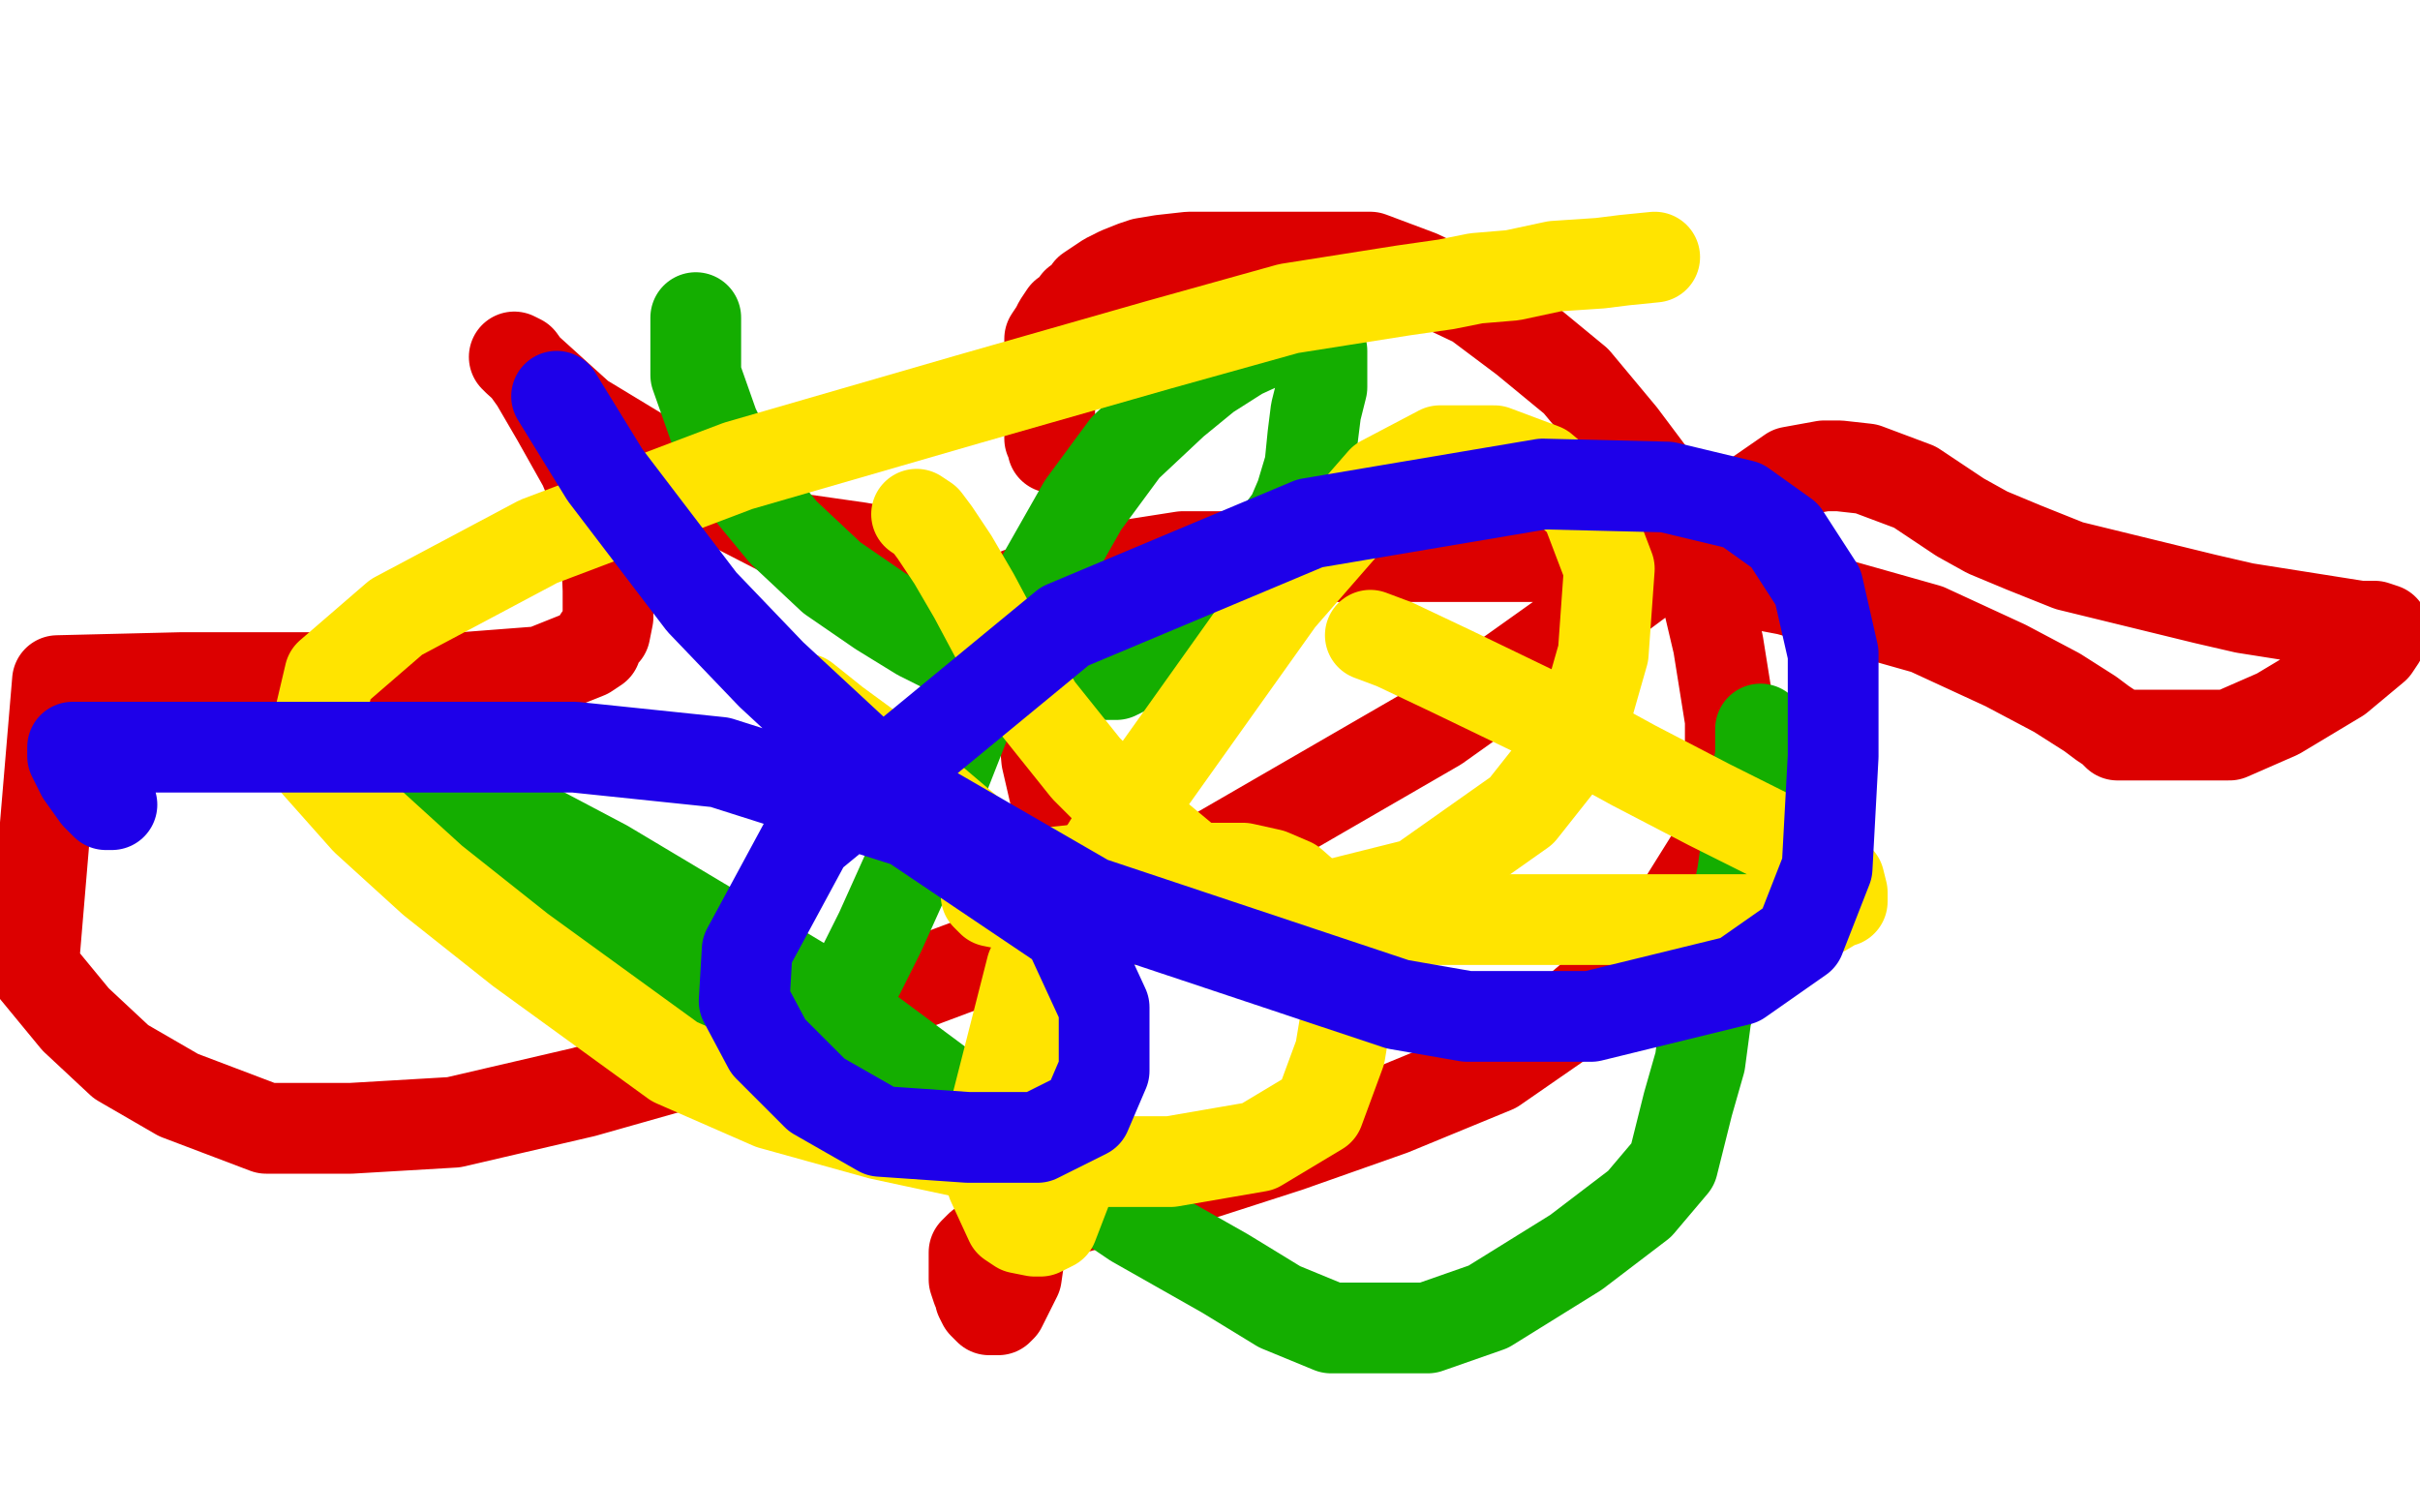
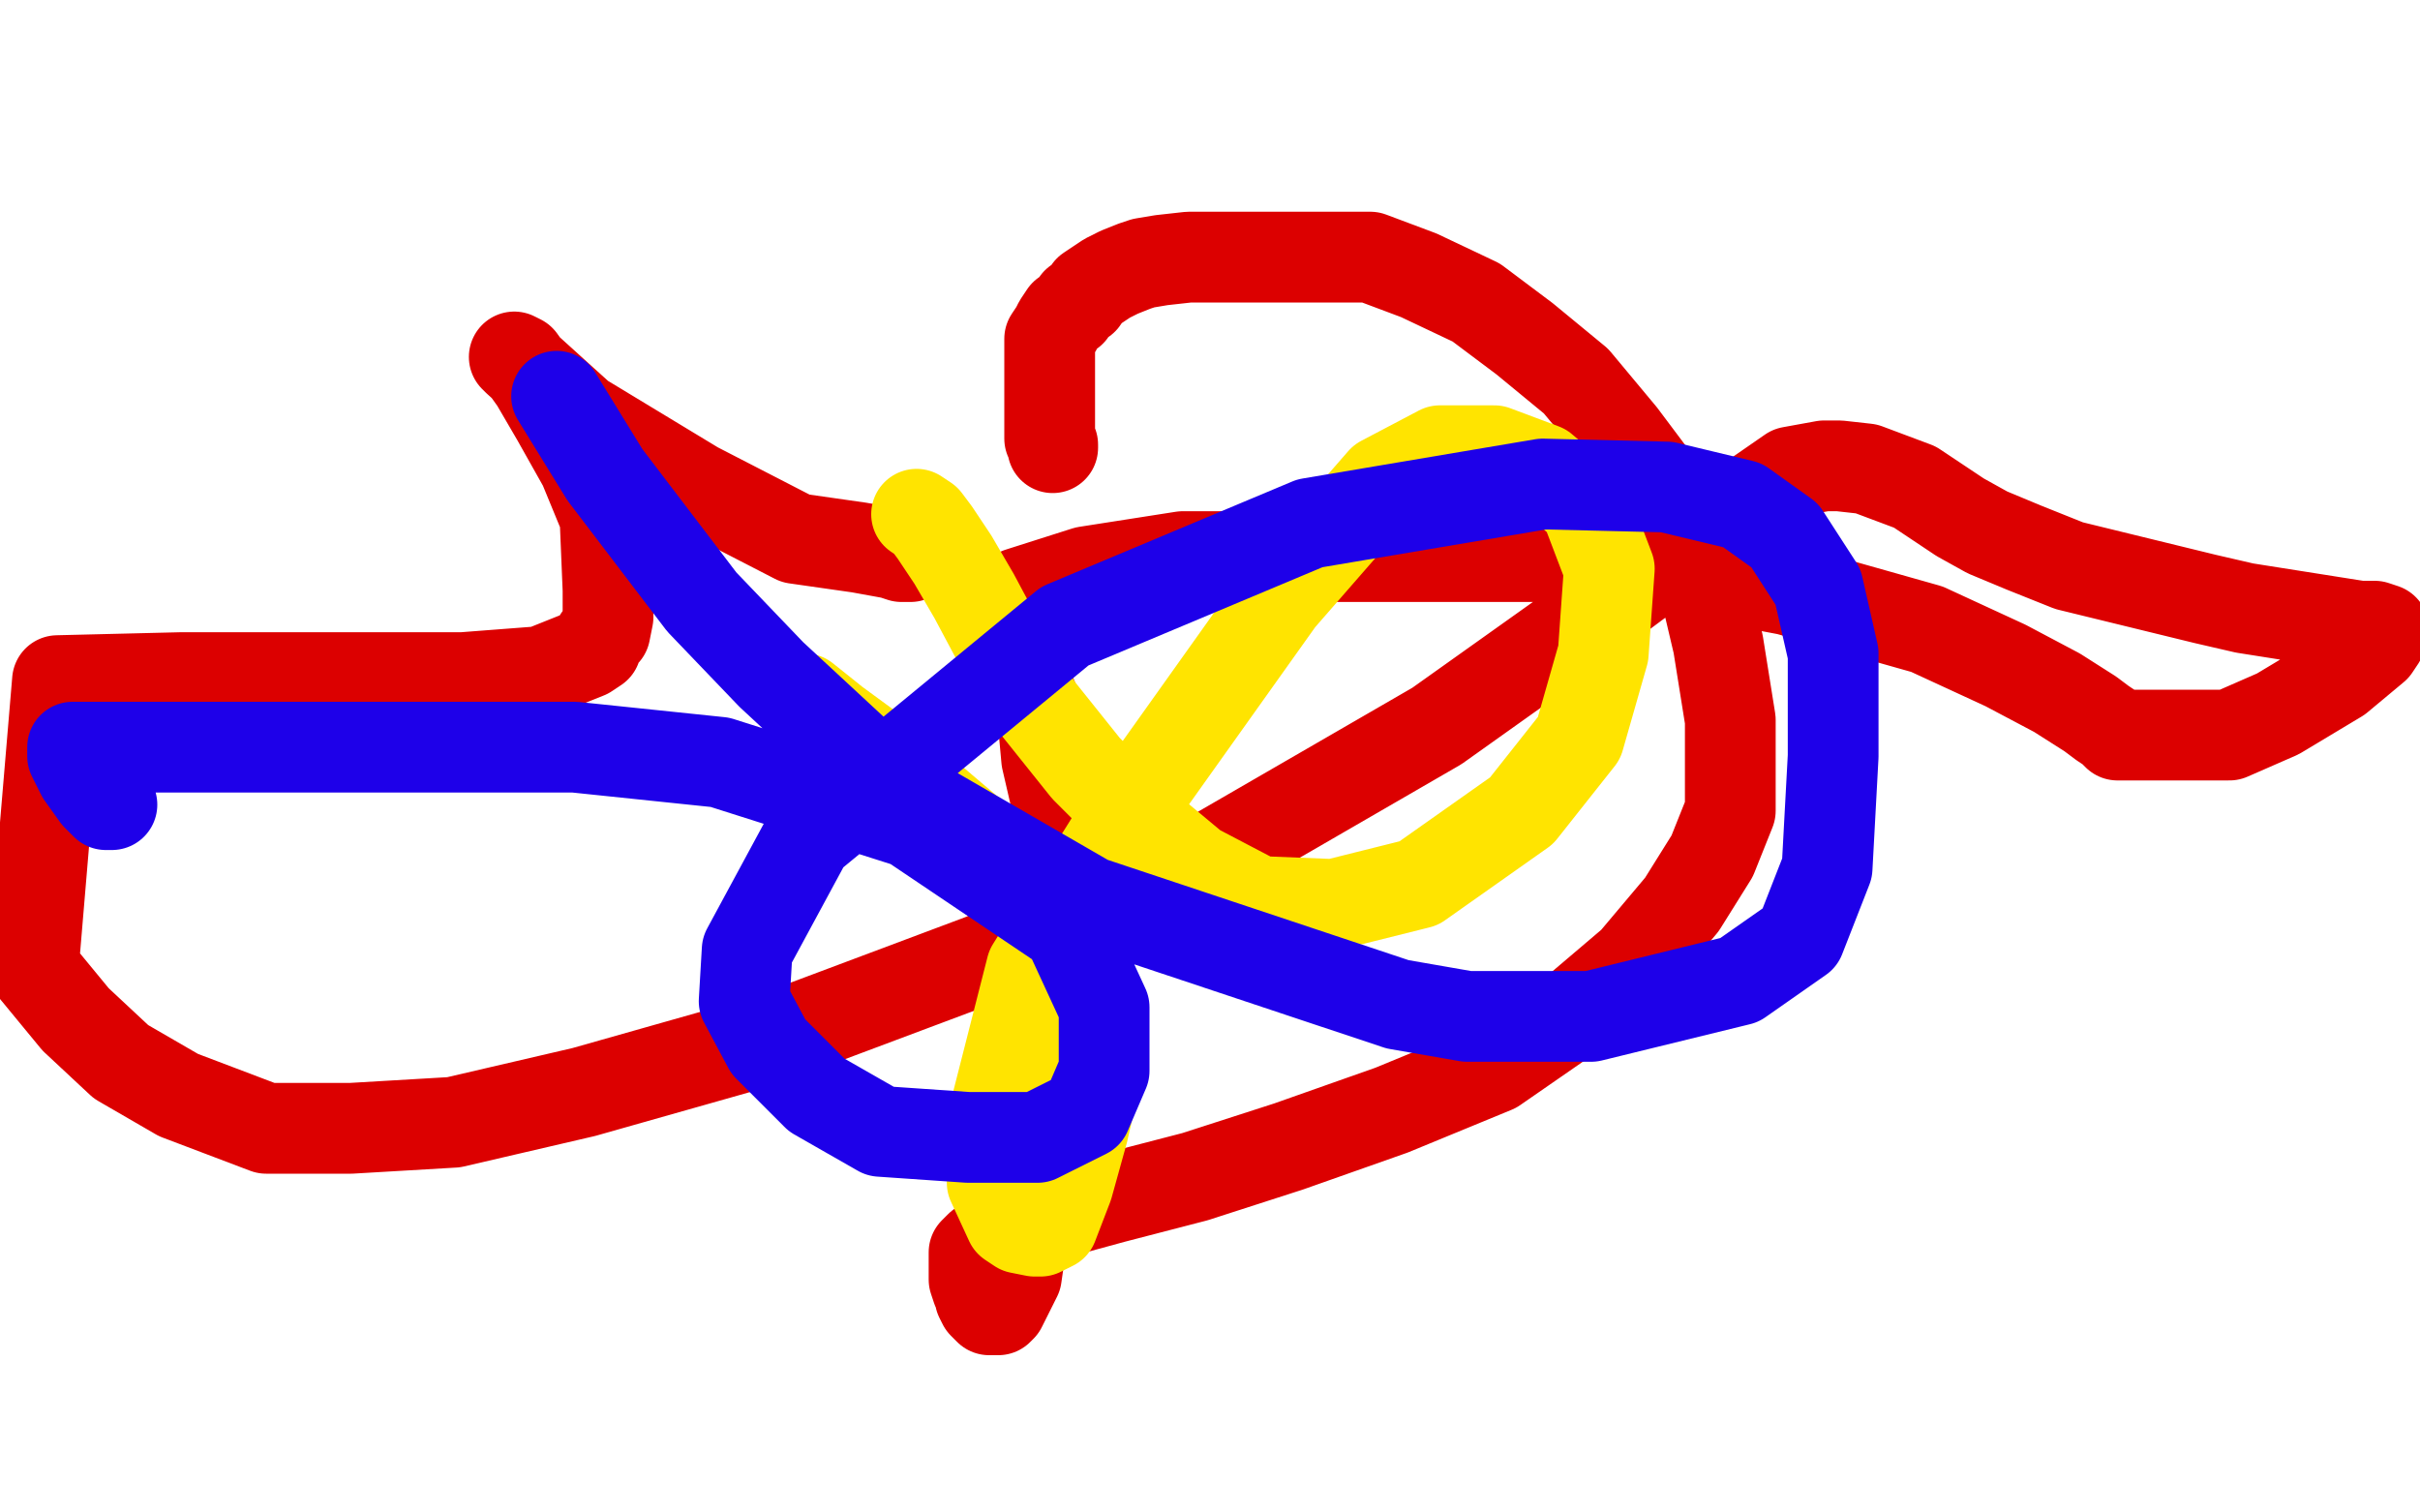
<svg xmlns="http://www.w3.org/2000/svg" width="800" height="500" version="1.1" style="stroke-antialiasing: false">
  <desc>This SVG has been created on https://colorillo.com/</desc>
  <rect x="0" y="0" width="800" height="500" style="fill: rgb(255,255,255); stroke-width:0" />
  <polyline points="348,148 348,147 348,147 347,145 347,145 347,142 347,142 347,137 347,137 347,129 347,129 347,125 347,125 347,121 347,121 347,117 347,112 349,109 350,107 352,104 354,103 356,100 358,99 360,96 366,92 370,90 375,88 378,87 384,86 393,85 405,85 420,85 428,85 433,85 442,85 453,85 469,91 488,100 504,112 521,126 536,144 548,160 558,178 564,196 568,213 572,238 572,253 572,268 566,283 556,299 540,318 520,335 494,353 460,367 426,379 395,389 368,396 346,402 332,406 324,412 322,414 322,417 322,420 322,423 323,426 324,428 324,429 325,431 326,432 327,433 328,433 329,433 330,433 331,432 336,422 338,408 342,394 346,375 348,358 349,338 349,321 351,307 351,287 350,275 349,264 346,251 345,240 341,230 337,220 336,215 332,209 332,205 332,202 337,196 359,189 391,184 454,184 533,184 591,195 637,208 663,220 680,229 691,236 695,239 698,241 700,243 707,243 716,243 727,243 737,243 753,236 773,224 785,214 787,211 788,209 788,208 785,207 780,207 742,201 729,198 684,187 669,181 657,176 648,171 633,161 617,155 608,154 603,154 592,156 566,174 527,203 475,240 392,288 325,317 253,344 193,361 150,371 116,373 88,373 59,362 40,351 25,337 11,320 19,225 60,224 109,224 153,224 179,222 194,216 197,214 198,211 200,209 201,204 201,195 200,171 193,154 184,138 177,126 172,119 170,118 171,119 192,138 230,161 263,178 284,181 295,183 298,184 299,184 301,184" style="fill: none; stroke: #dc0000; stroke-width: 30; stroke-linejoin: round; stroke-linecap: round; stroke-antialiasing: false; stroke-antialias: 0; opacity: 1.0" />
-   <polyline points="230,105 230,109 230,109 230,124 230,124 236,141 236,141 245,159 245,159 259,176 259,176 275,191 275,191 291,202 291,202 304,210 316,216 336,222 345,223 353,223 359,223 363,223 365,223 369,223 373,221 381,217 391,207 401,198 412,189 418,184 424,175 427,171 430,164 433,154 434,144 435,136 437,128 437,124 437,119 437,116 436,112 435,111 434,111 433,111 429,111 423,111 410,117 399,124 388,133 372,148 358,167 333,211 319,239 308,267 300,288 291,308 284,322 280,328 272,331 263,332 241,332 217,325 195,311 176,300 155,289 145,279 140,274 139,270 139,269 139,267 144,267 164,267 200,286 267,326 341,381 375,404 405,421 423,432 440,439 452,439 461,439 472,439 492,432 521,414 542,398 553,385 558,365 562,351 564,336 569,319 573,304 576,289 578,275 579,265 581,259 581,255 582,250 582,248 582,242 582,241" style="fill: none; stroke: #14ae00; stroke-width: 30; stroke-linejoin: round; stroke-linecap: round; stroke-antialiasing: false; stroke-antialias: 0; opacity: 1.0" />
-   <polyline points="547,85 537,86 537,86 529,87 529,87 514,88 514,88 500,91 500,91 488,92 488,92 478,94 478,94 464,96 464,96 426,102 383,114 320,132 244,154 178,179 131,204 109,223 105,240 105,253 121,271 143,291 172,314 223,351 255,365 291,375 319,381 357,384 387,384 416,379 436,367 443,348 446,330 445,315 437,303 435,299 427,292 420,289 411,287 401,287 381,287 361,287 342,289 330,293 327,296 326,296 328,298 333,299 350,301 369,304 397,304 436,304 490,304 547,304 583,304 603,301 608,298 609,298 609,295 608,291 603,287 591,279 565,266 540,253 509,236 480,222 461,213 453,210" style="fill: none; stroke: #ffe400; stroke-width: 30; stroke-linejoin: round; stroke-linecap: round; stroke-antialiasing: false; stroke-antialias: 0; opacity: 1.0" />
  <polyline points="303,170 306,172 306,172 309,176 309,176 315,185 315,185 322,197 322,197 330,212 330,212 343,234 343,234 359,254 359,254 377,272 395,287 416,298 441,299 469,292 503,268 522,244 530,216 532,188 524,167 510,155 494,149 476,149 457,159 423,198 376,264 341,320 328,371 328,391 334,404 337,406 342,407 344,407 348,405 353,392 358,374 363,352 361,326 338,290 291,250 276,239 266,231" style="fill: none; stroke: #ffe400; stroke-width: 30; stroke-linejoin: round; stroke-linecap: round; stroke-antialiasing: false; stroke-antialias: 0; opacity: 1.0" />
  <polyline points="184,131 200,157 200,157 216,178 216,178 232,199 232,199 255,223 255,223 296,261 296,261 360,298 360,298 462,332 485,336 526,336 575,324 595,310 604,287 606,250 606,216 601,194 590,177 576,167 551,161 510,160 433,173 352,207 267,277 247,314 246,331 254,346 270,362 291,374 320,376 343,376 359,368 365,354 365,333 353,307 301,272 238,252 190,247 140,247 94,247 58,247 33,247 25,247 24,247 24,250 27,256 32,263 35,266 37,266" style="fill: none; stroke: #1e00e9; stroke-width: 30; stroke-linejoin: round; stroke-linecap: round; stroke-antialiasing: false; stroke-antialias: 0; opacity: 1.0" />
</svg>